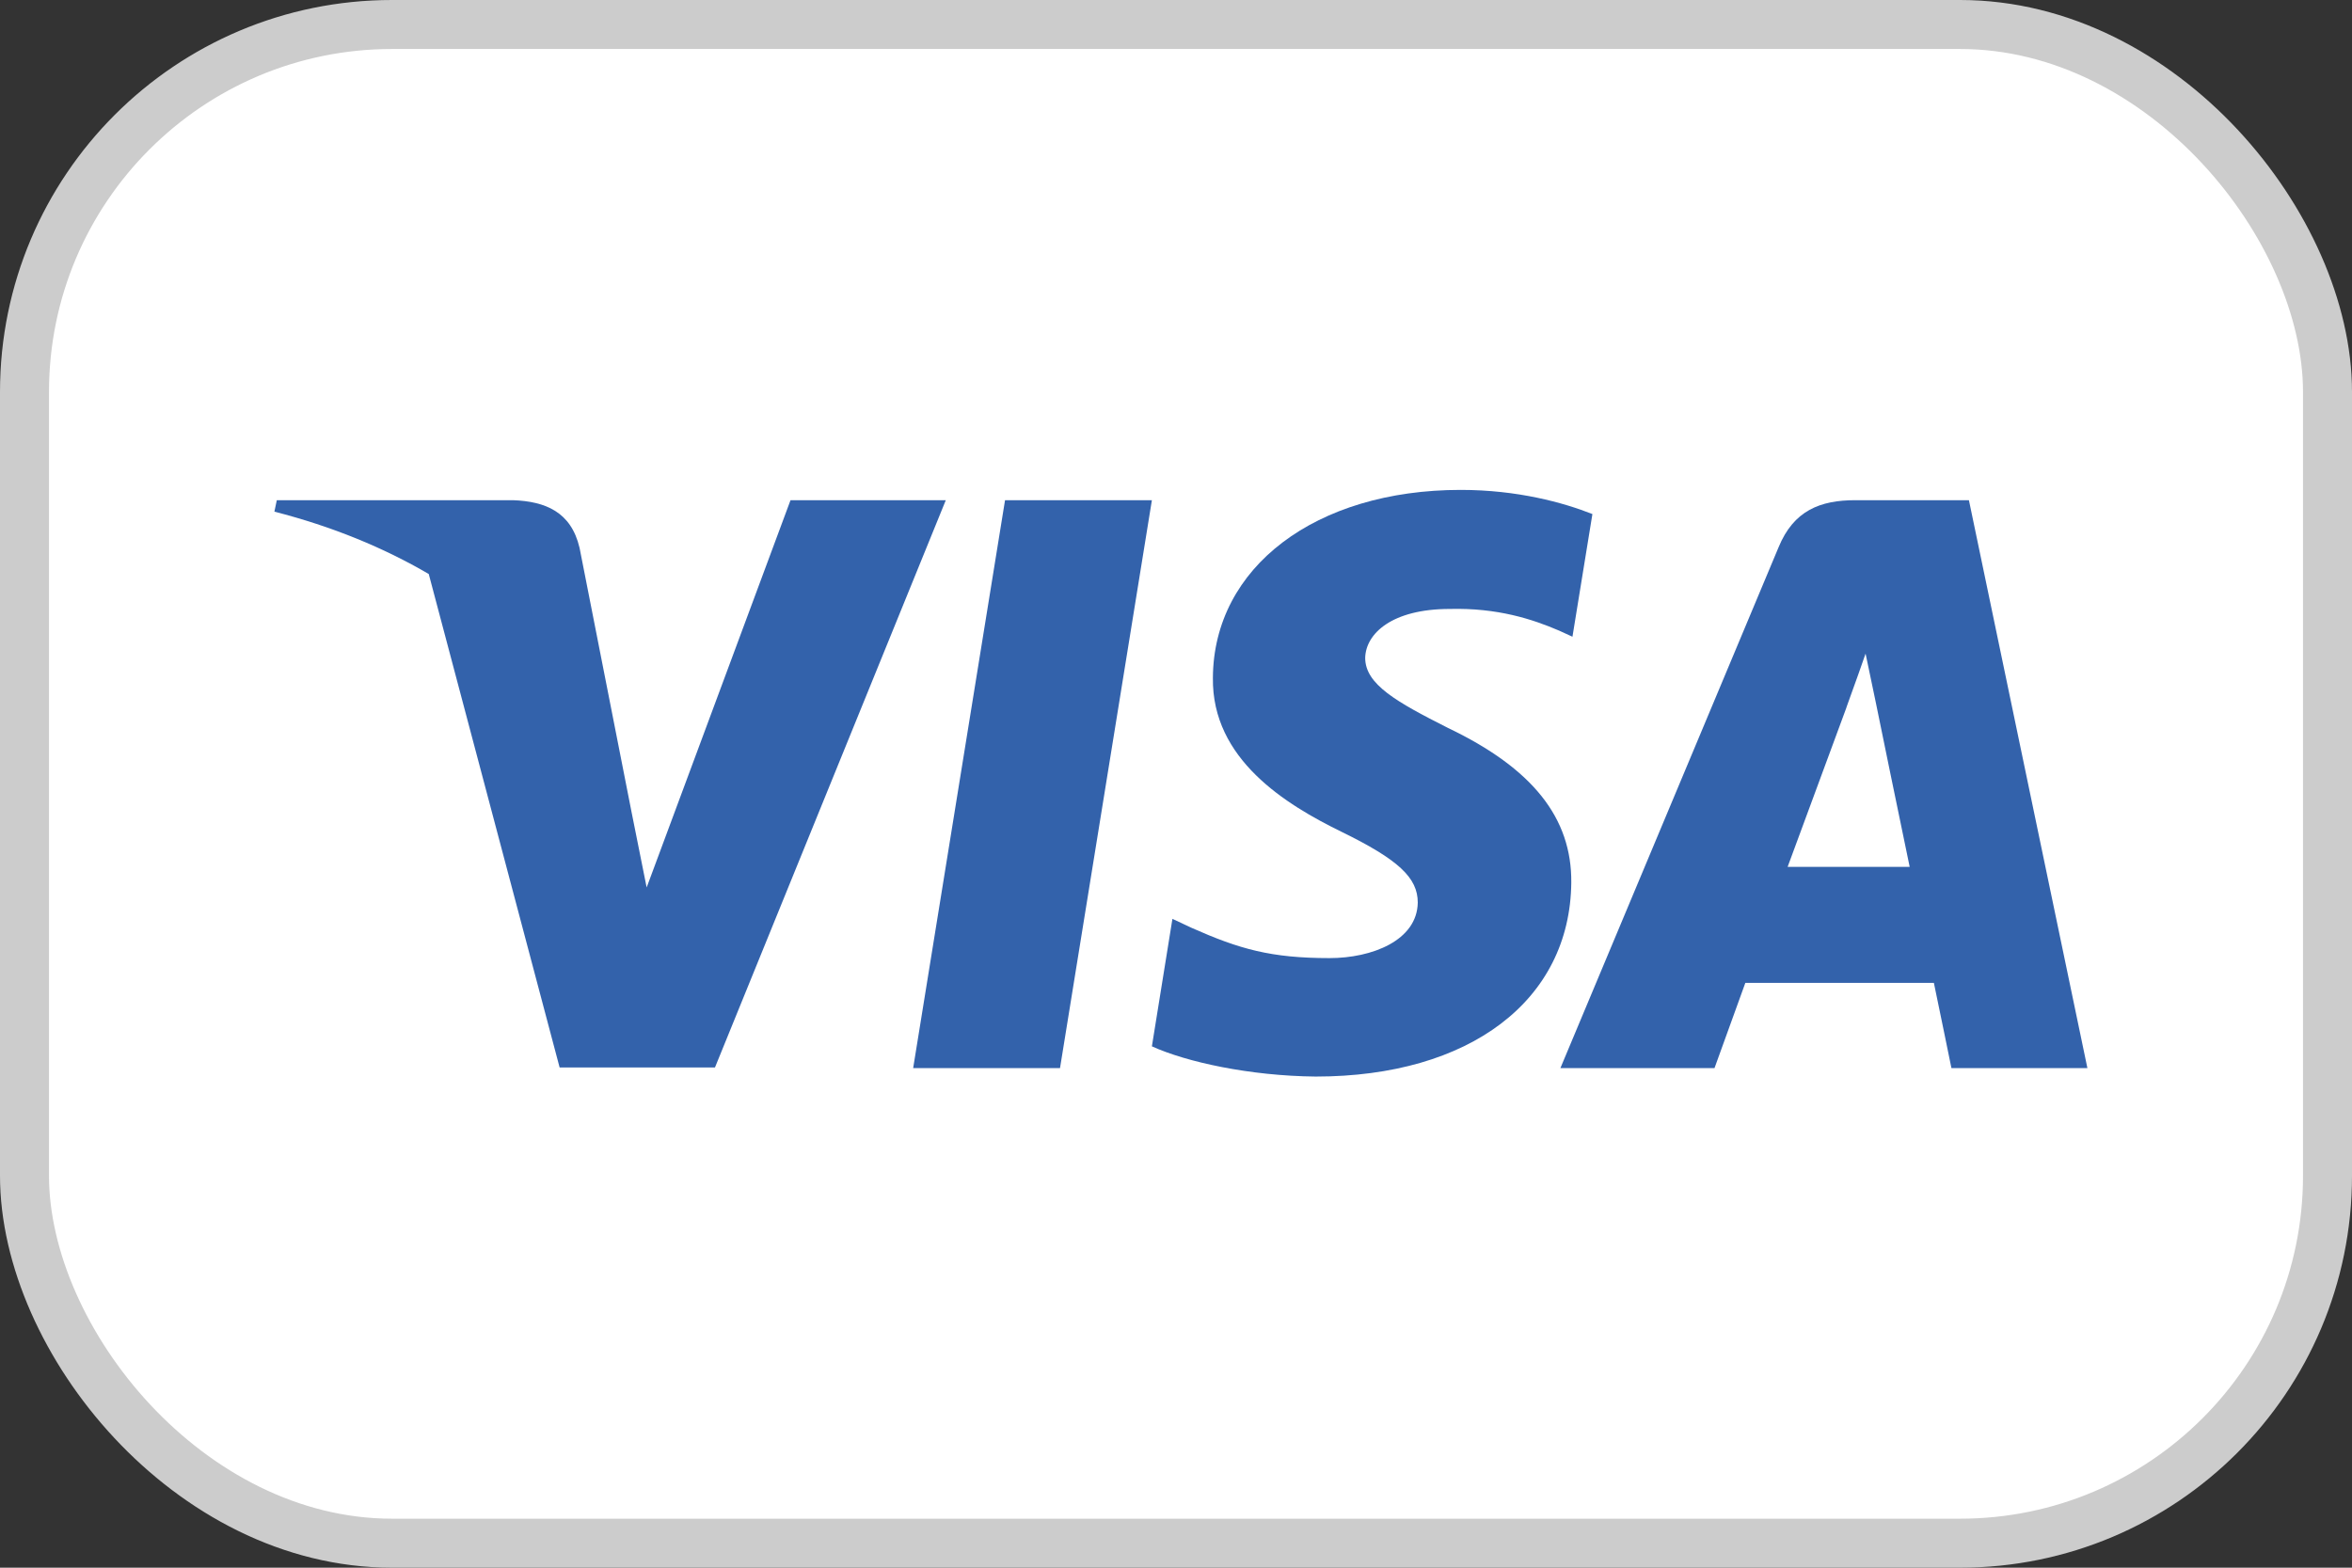
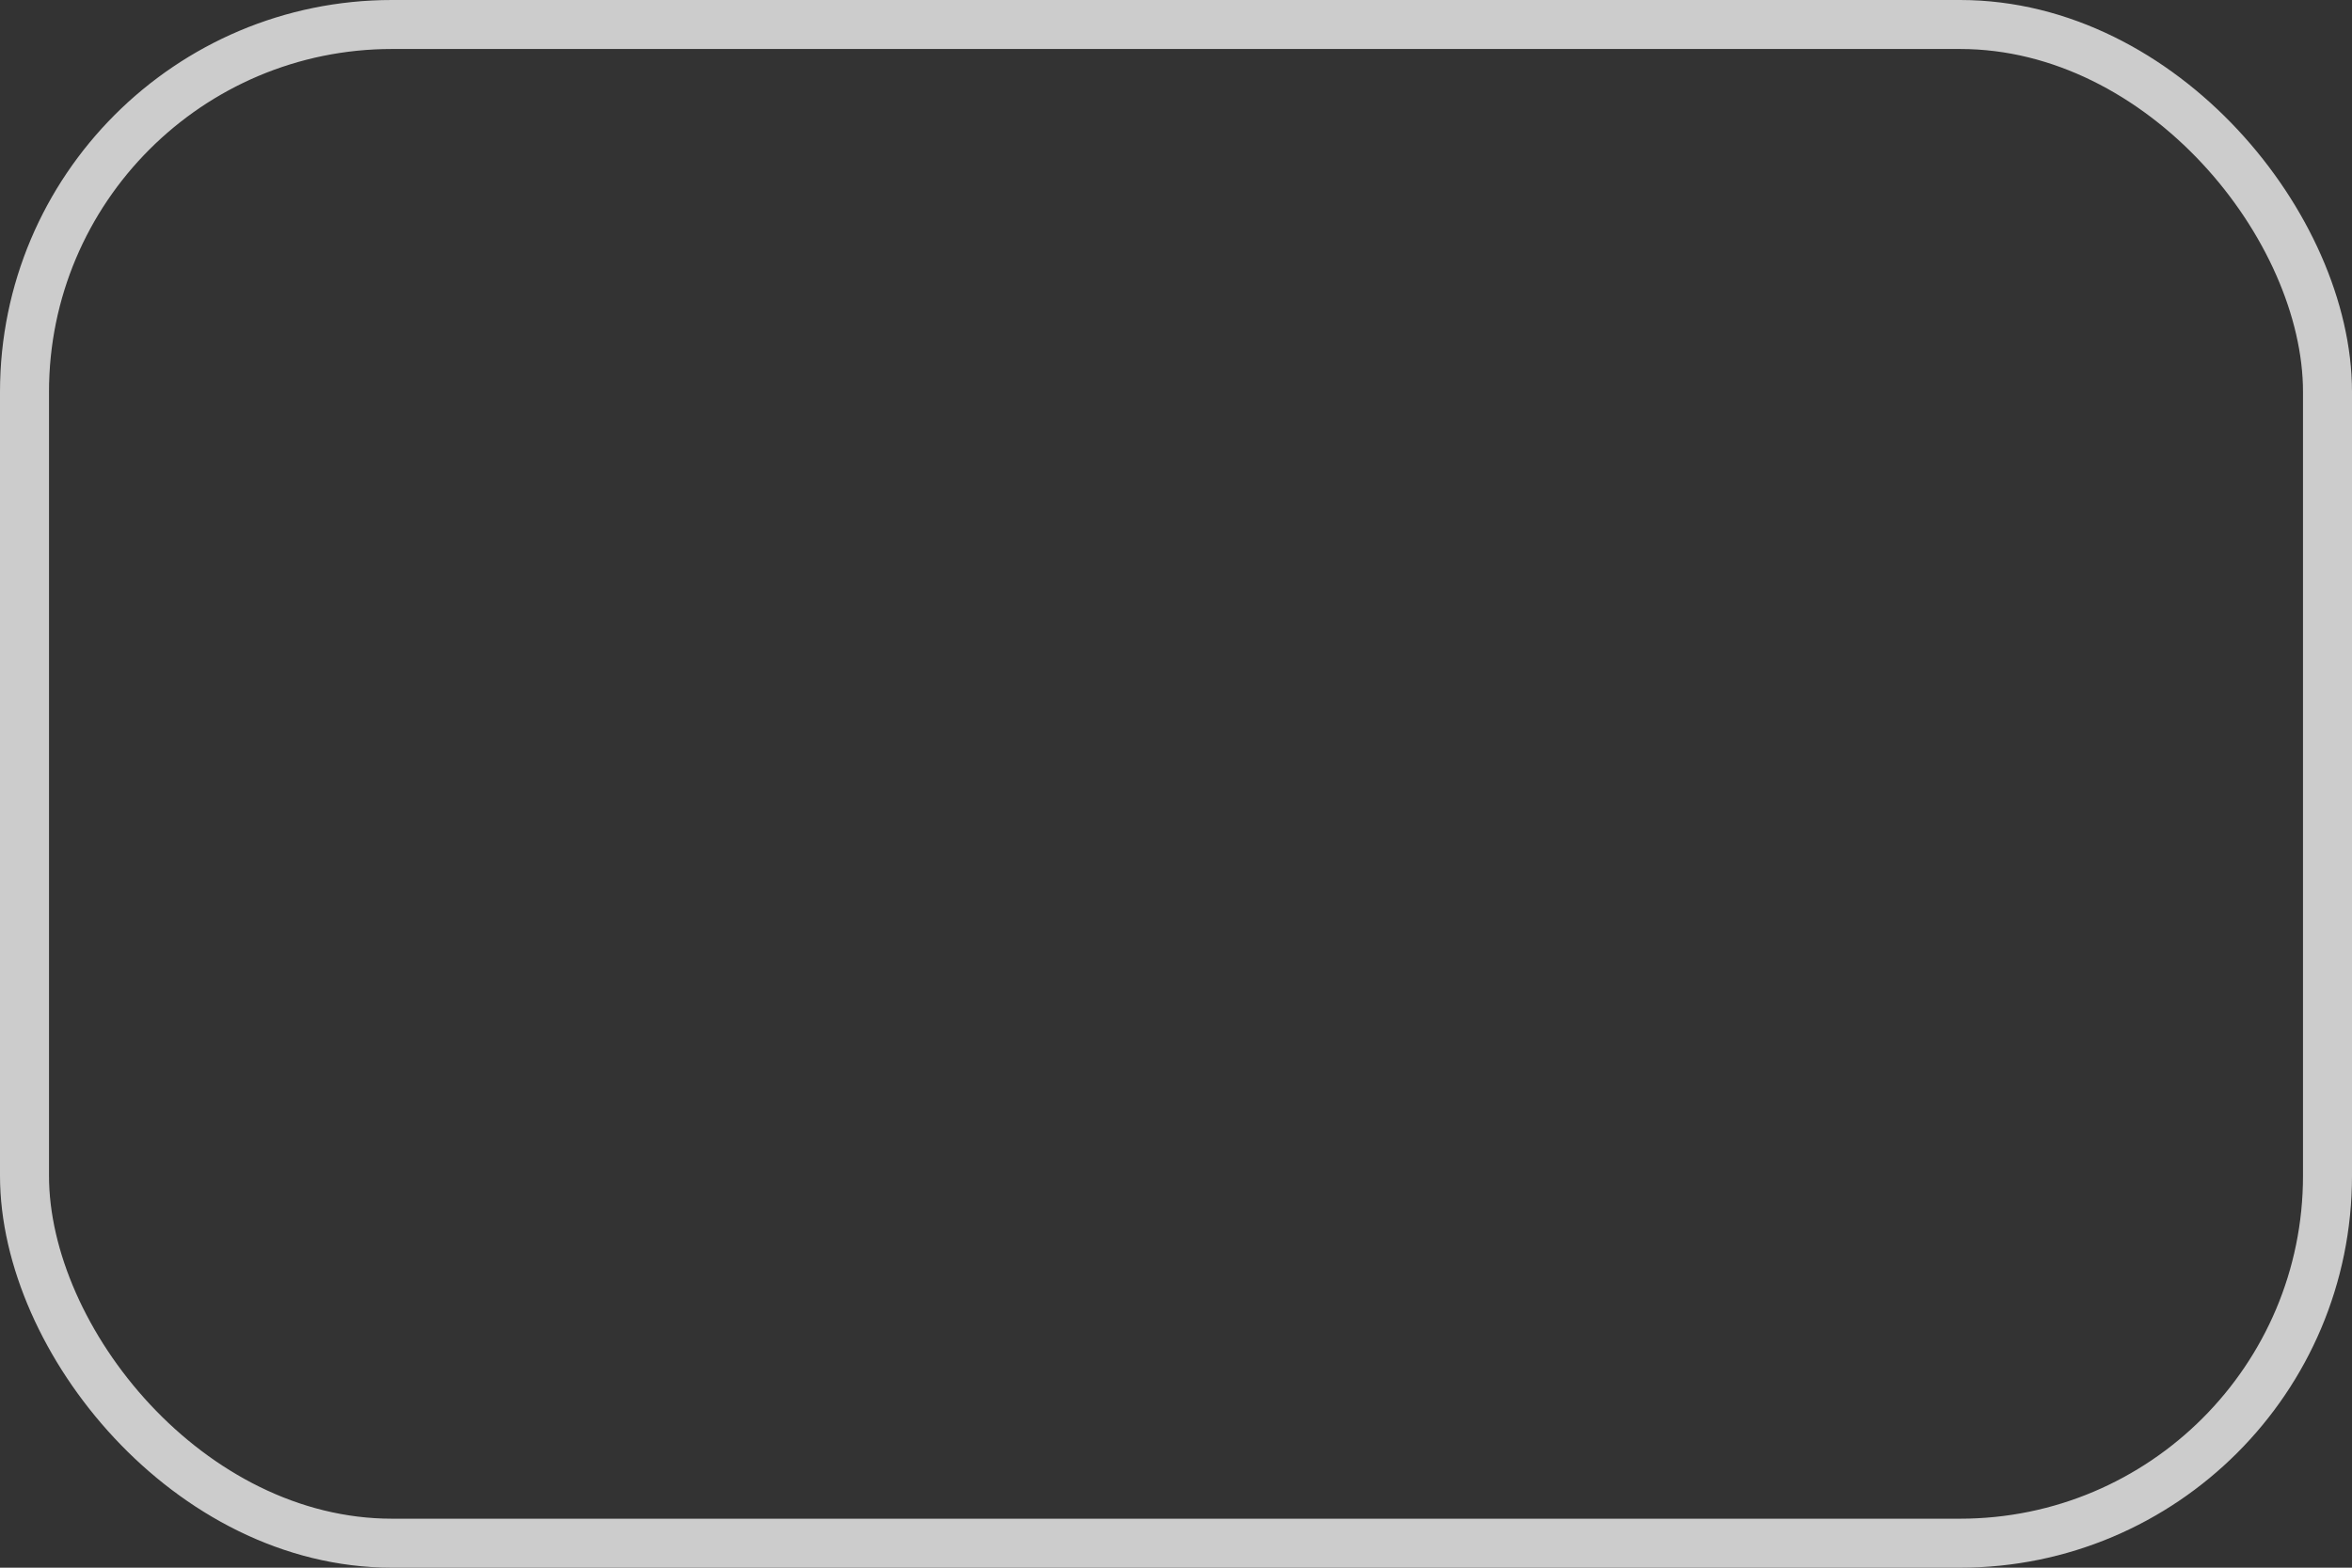
<svg xmlns="http://www.w3.org/2000/svg" width="48" height="32" viewBox="0 0 48 32" fill="none">
  <rect x="0" y="0" width="48" height="32" fill="#333333" stroke="none" />
-   <rect x="0.5" y="0.5" width="47" height="31" rx="7.5" fill="white" />
  <rect x="0.5" y="0.5" width="47" height="31" rx="7.5" stroke="#CCCCCC" />
-   <path d="M32.498 10.493C31.907 10.259 30.97 10 29.81 10C26.85 10 24.766 11.578 24.753 13.835C24.729 15.5 26.245 16.425 27.38 16.98C28.54 17.547 28.934 17.917 28.934 18.423C28.922 19.199 27.997 19.557 27.134 19.557C25.937 19.557 25.296 19.373 24.322 18.941L23.927 18.756L23.508 21.358C24.21 21.678 25.506 21.962 26.85 21.975C29.995 21.975 32.043 20.421 32.067 18.016C32.079 16.696 31.278 15.685 29.551 14.859C28.503 14.329 27.861 13.971 27.861 13.428C27.873 12.935 28.404 12.43 29.587 12.43C30.561 12.405 31.277 12.639 31.82 12.873L32.091 12.997L32.498 10.493Z" fill="#3362AB" />
-   <path d="M21.633 21.802H18.636L20.511 10.21H23.508L21.633 21.802Z" fill="#3362AB" />
-   <path fill-rule="evenodd" clip-rule="evenodd" d="M40.182 10.21H37.863C37.148 10.21 36.605 10.42 36.297 11.172L31.845 21.802H34.99C34.99 21.802 35.508 20.371 35.619 20.063H39.467C39.553 20.47 39.825 21.802 39.825 21.802H42.6L40.182 10.21ZM36.482 17.695C36.729 17.029 37.679 14.452 37.679 14.452C37.674 14.462 37.712 14.355 37.77 14.195L37.771 14.193L37.771 14.192C37.857 13.954 37.985 13.6 38.073 13.342L38.282 14.341C38.282 14.341 38.85 17.116 38.973 17.695H36.482Z" fill="#3362AB" />
-   <path d="M16.133 10.21L13.197 18.115L12.876 16.512L12.876 16.511L11.828 11.184C11.655 10.444 11.125 10.235 10.472 10.21H5.649L5.6 10.444C6.776 10.745 7.828 11.178 8.75 11.717L11.421 21.79H14.591L19.302 10.21H16.133Z" fill="#3362AB" />
</svg>